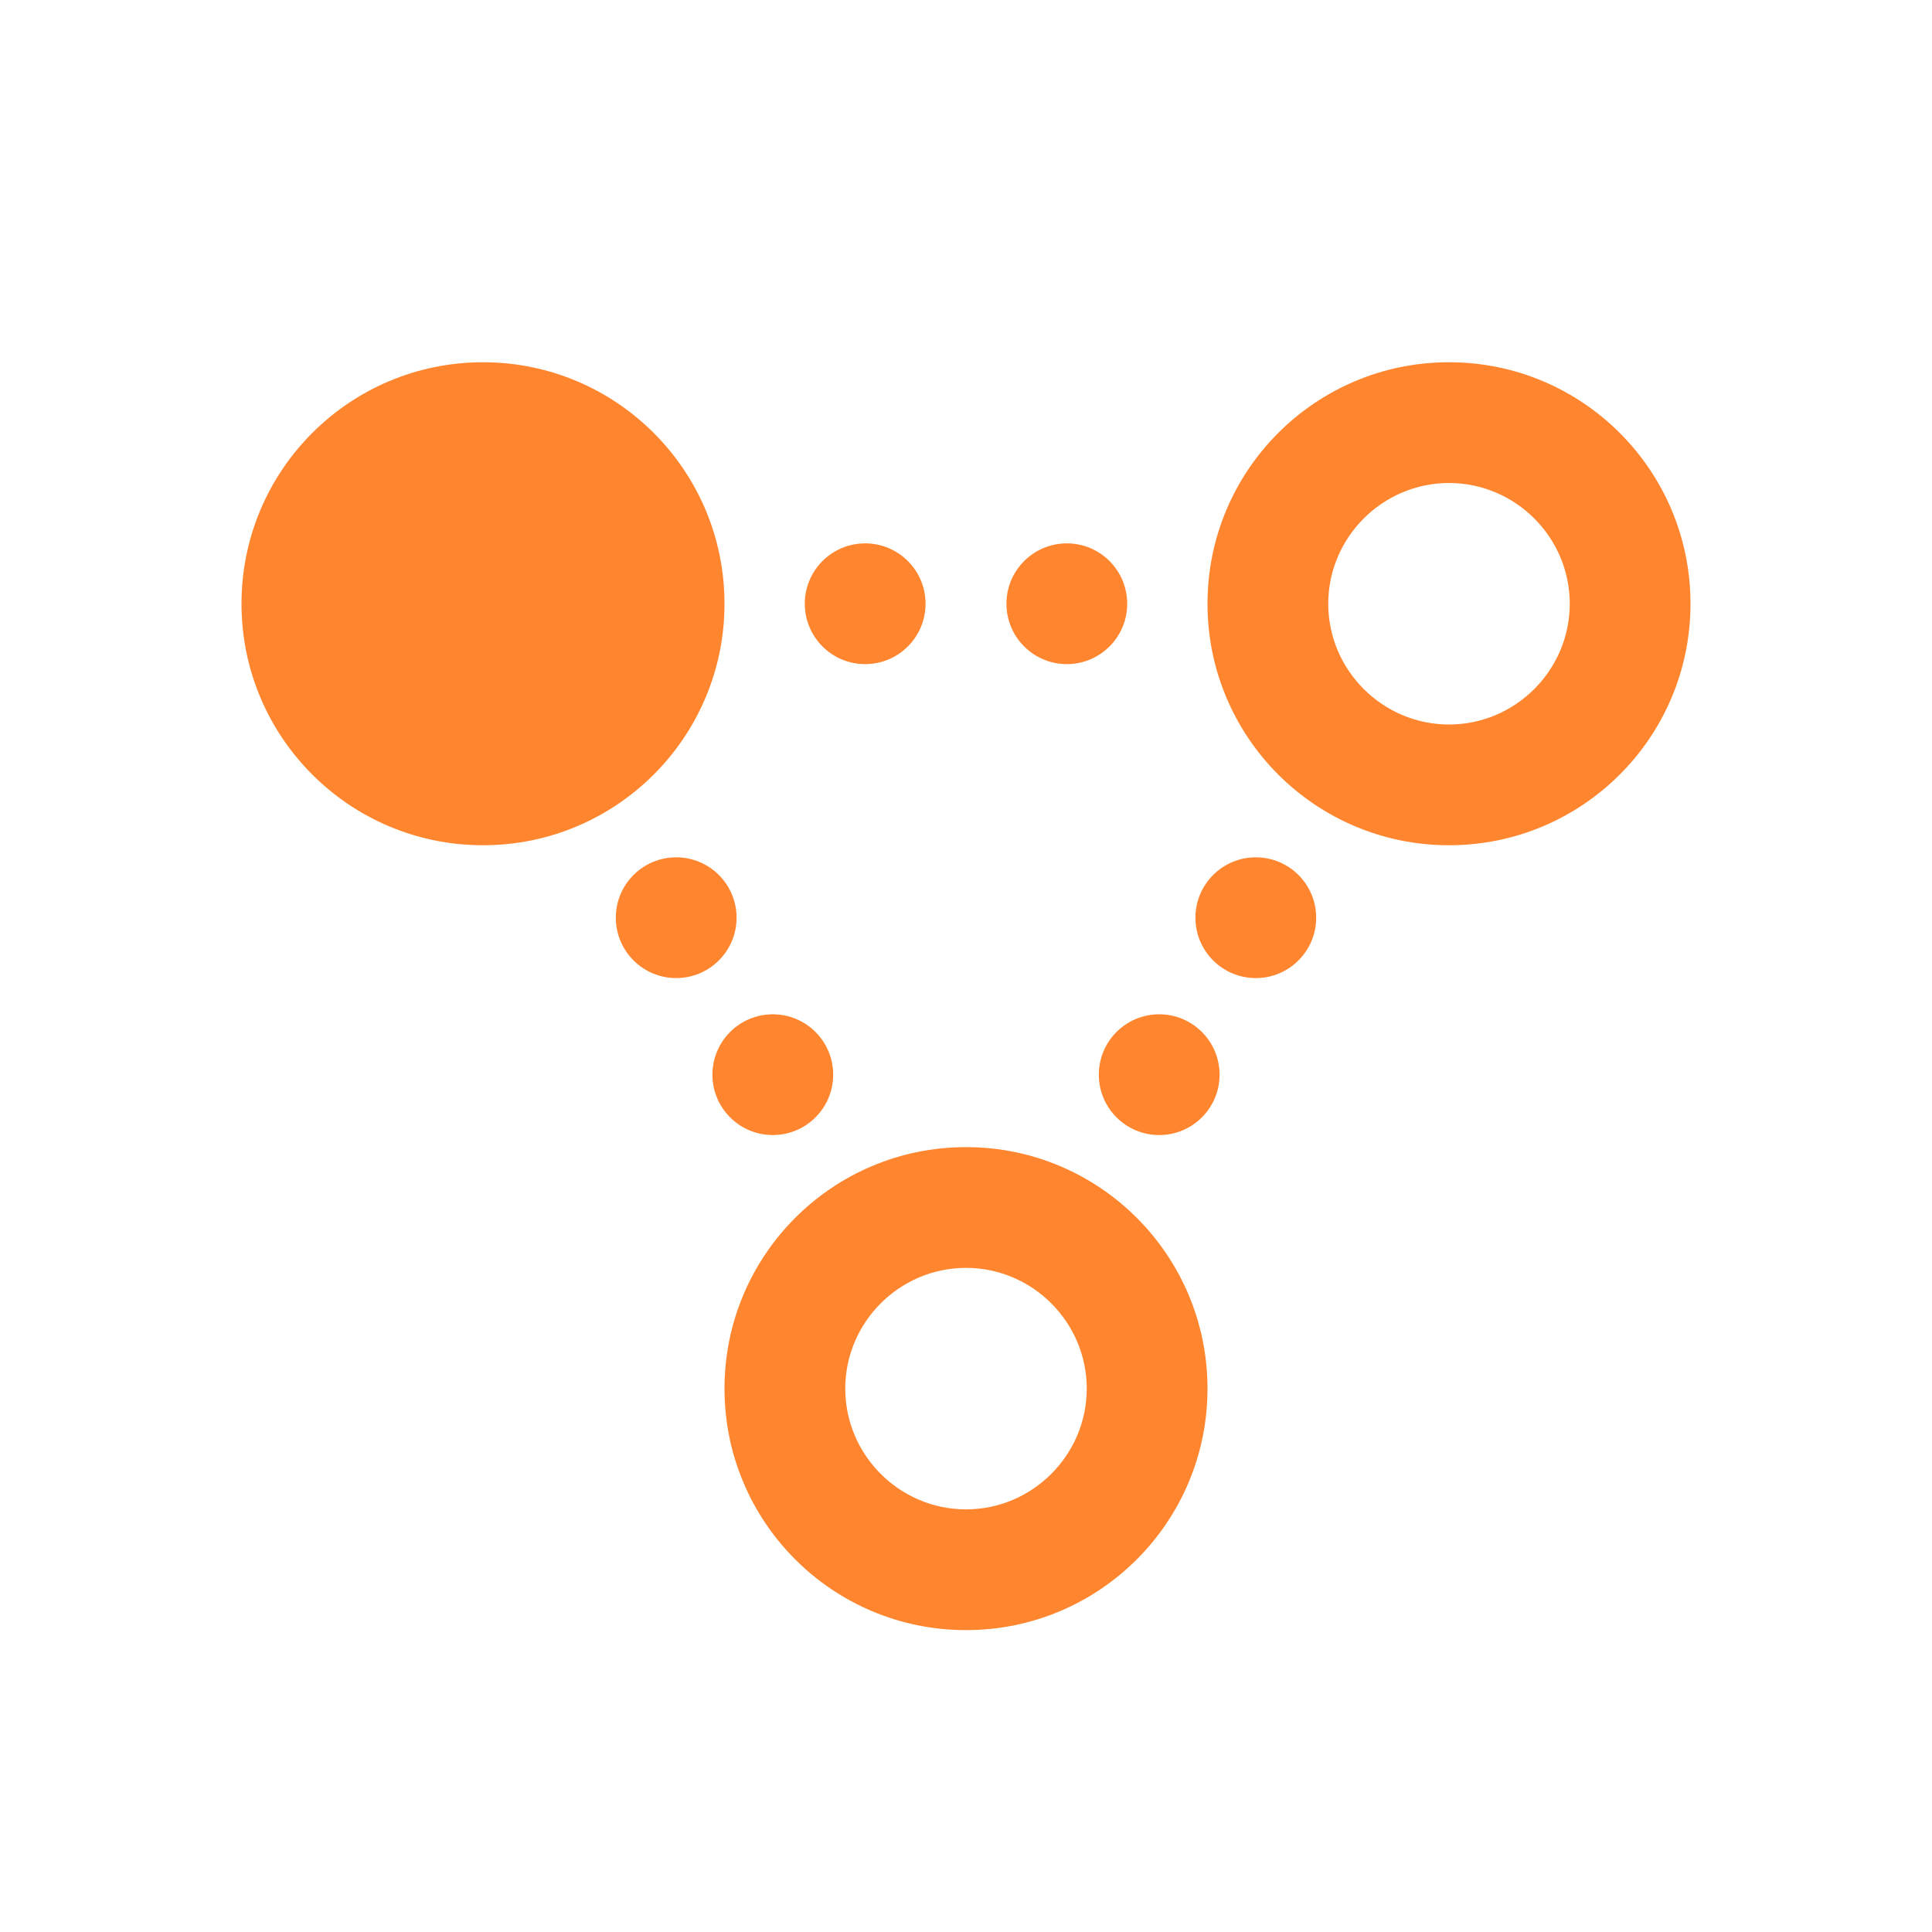
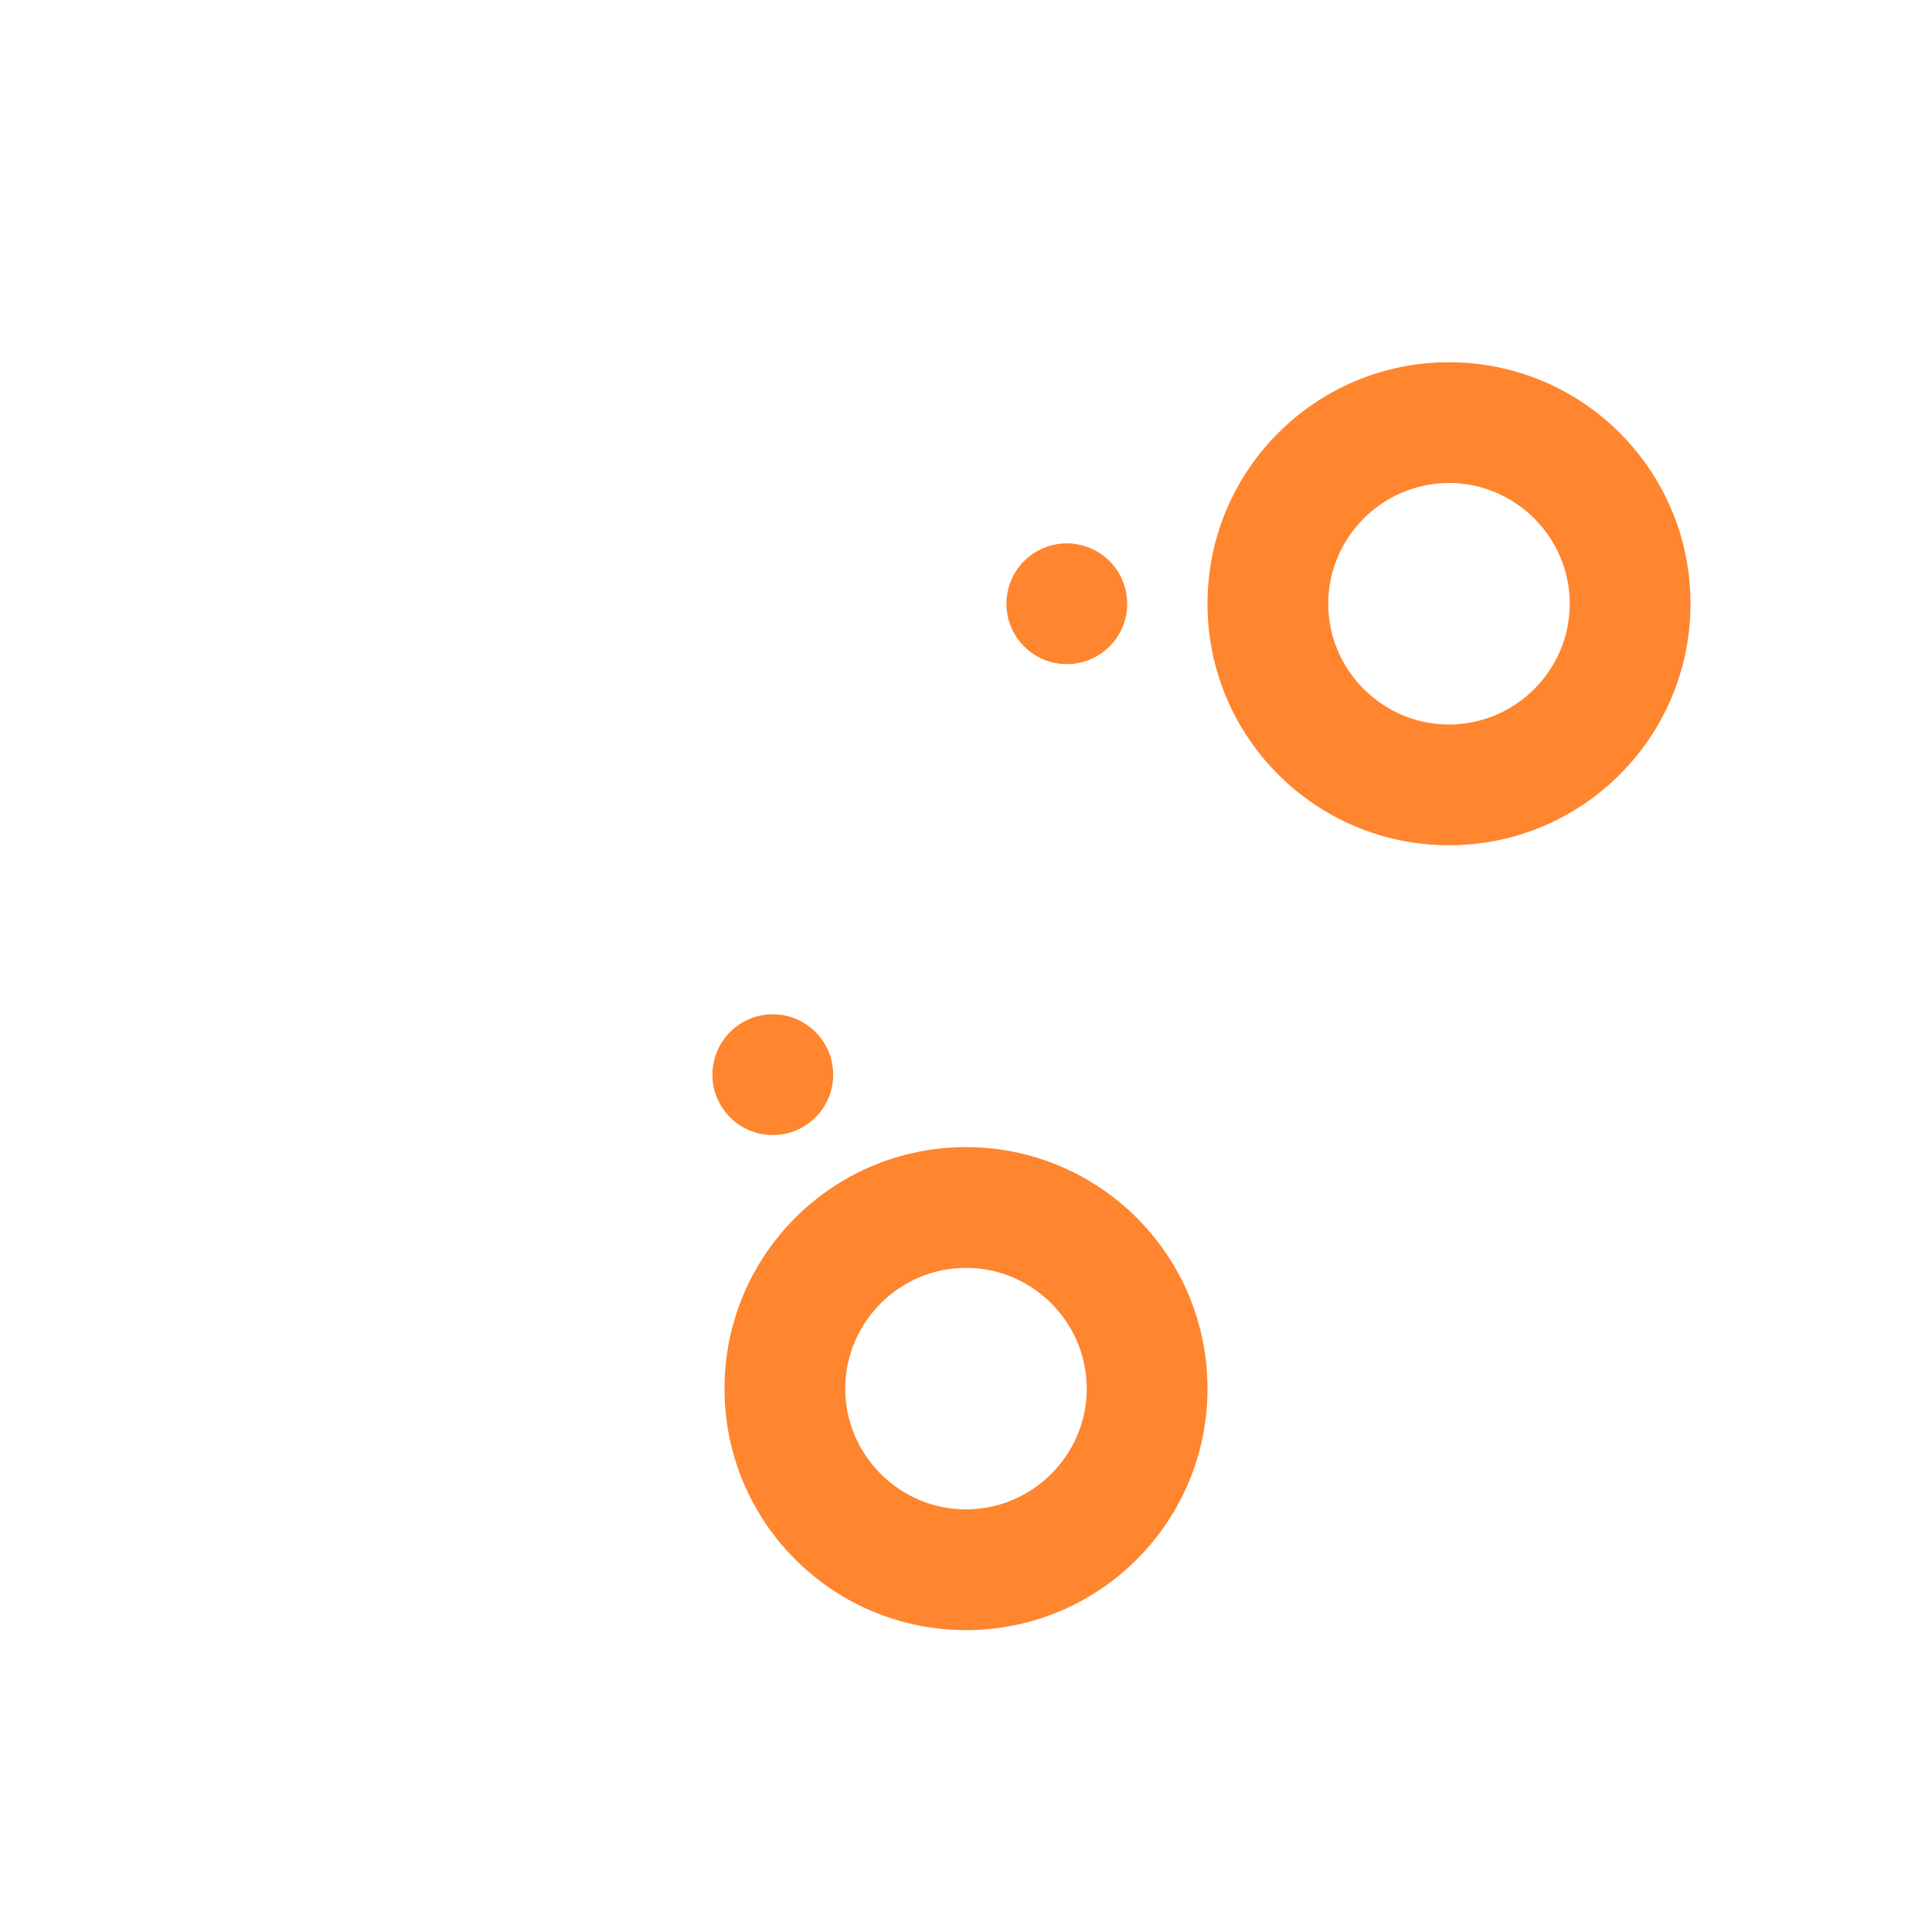
<svg xmlns="http://www.w3.org/2000/svg" viewBox="0 0 32 32">
  <g fill="#ff852e">
-     <circle cx="8" cy="10" r="4" />
    <path d="m16 19c-2.21 0-4 1.79-4 4s1.79 4 4 4 4-1.79 4-4-1.79-4-4-4zm0 6c-1.1 0-2-.9-2-2s.9-2 2-2 2 .9 2 2-.9 2-2 2z" />
    <path d="m24 6c-2.21 0-4 1.79-4 4s1.79 4 4 4 4-1.79 4-4-1.79-4-4-4zm0 6c-1.1 0-2-.9-2-2s.9-2 2-2 2 .9 2 2-.9 2-2 2z" />
-     <circle cx="14.33" cy="10" r="1" />
    <circle cx="17.67" cy="10" r="1" />
-     <circle cx="20.8" cy="15.2" r="1" />
-     <circle cx="19.2" cy="17.8" r="1" />
-     <circle cx="11.2" cy="15.2" r="1" />
    <circle cx="12.8" cy="17.8" r="1" />
  </g>
</svg>